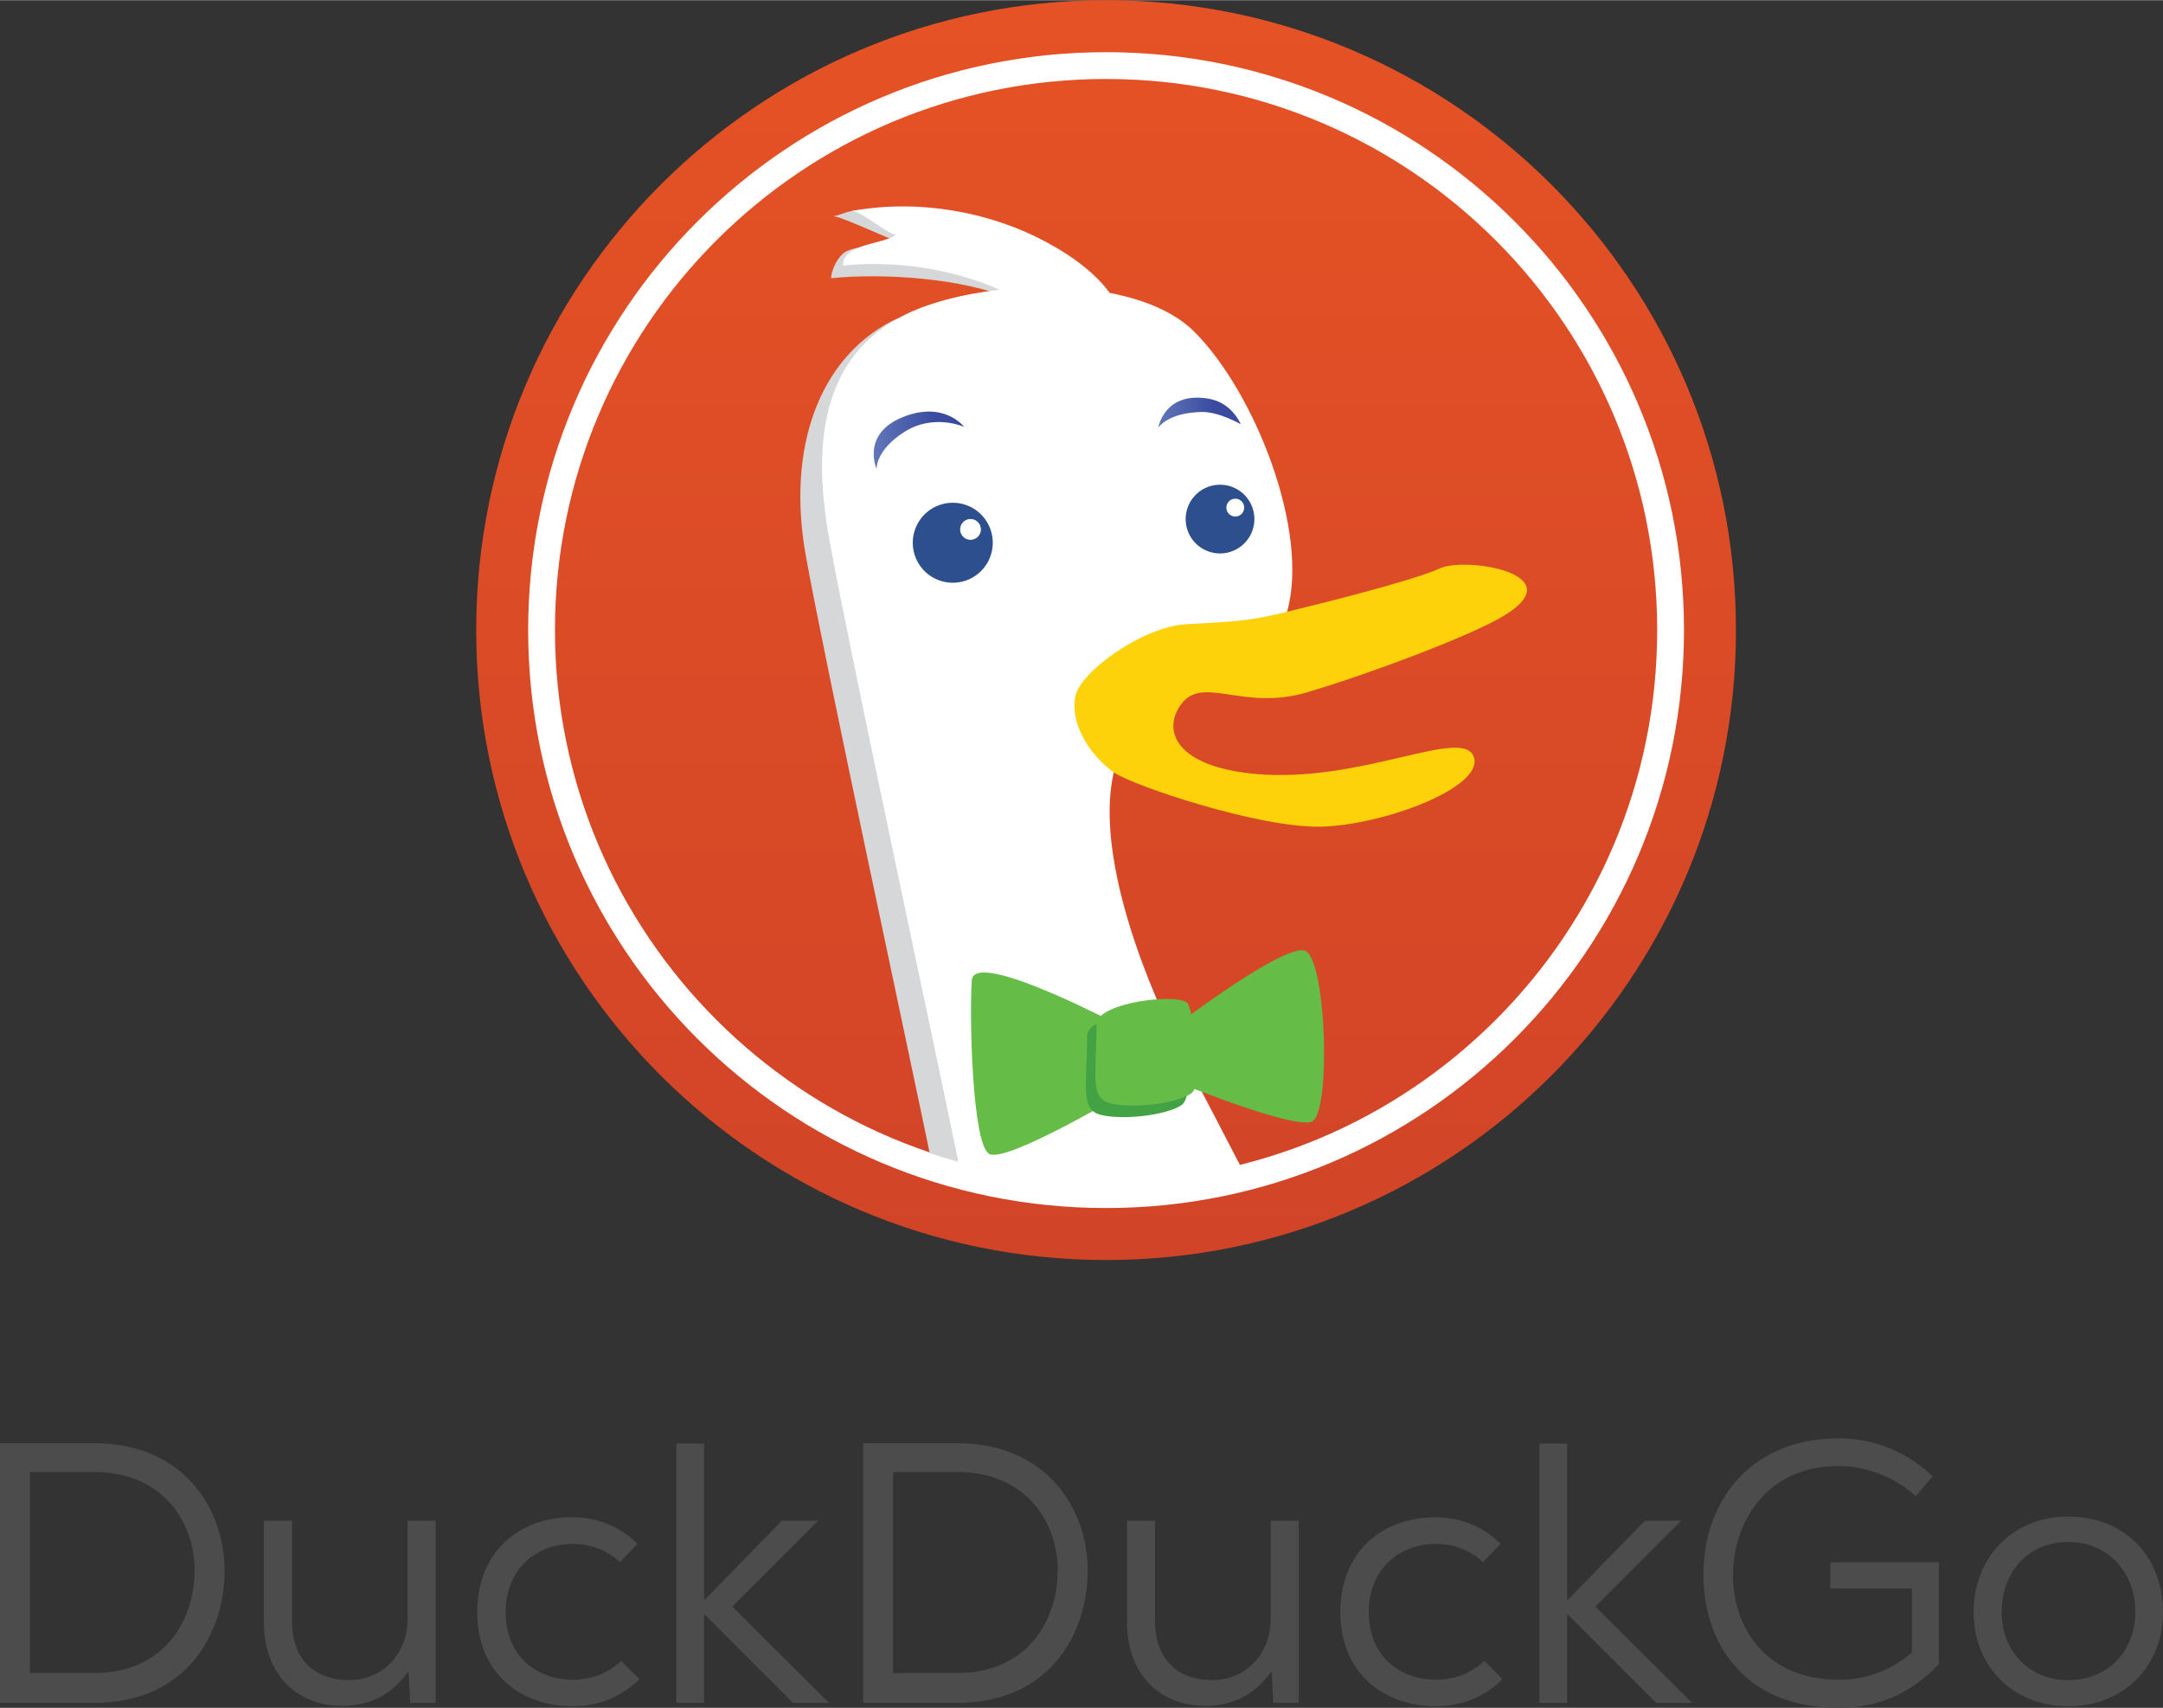
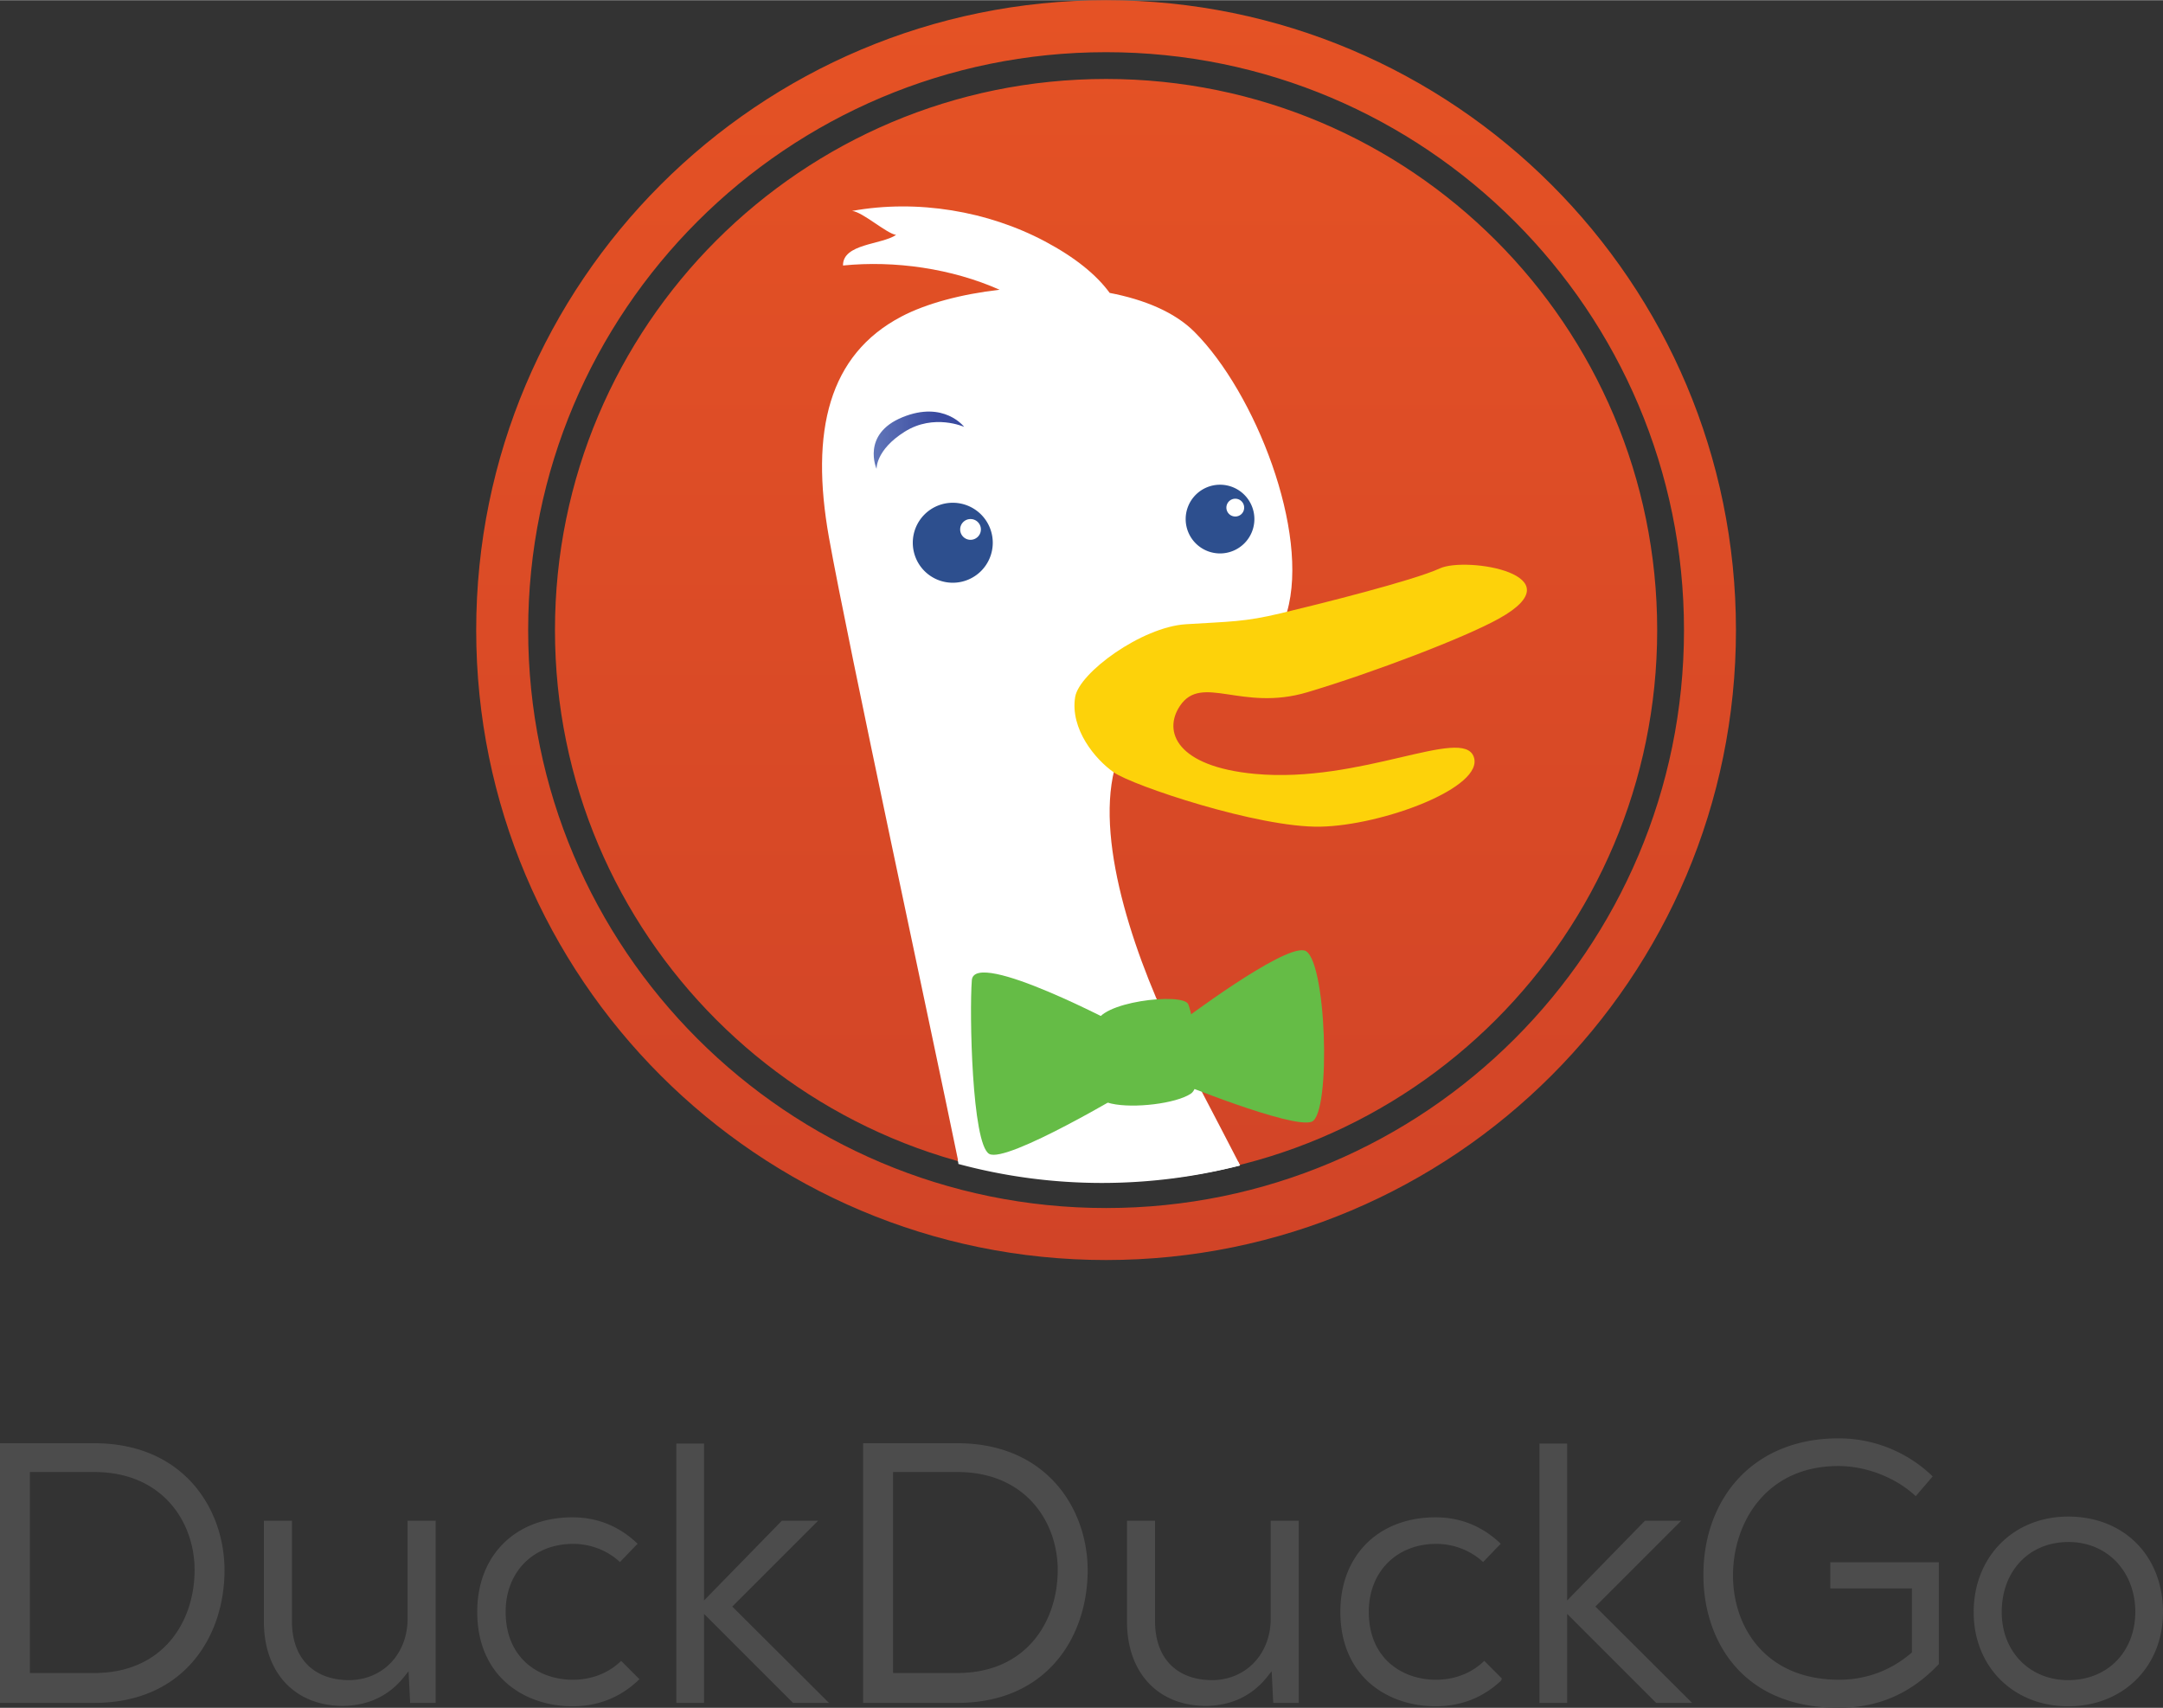
<svg xmlns="http://www.w3.org/2000/svg" xmlns:xlink="http://www.w3.org/1999/xlink" width="2500" height="1974" viewBox="22.754 18.688 204.872 161.73">
  <rect x="22.754" y="18.688" width="204.872" height="161.73" fill="#333333" stroke="none" />
-   <path d="M183.855 77.948c0 32.201-25.321 58.306-56.557 58.306-31.234 0-56.555-26.104-56.555-58.306s25.321-58.305 56.555-58.305c31.236.001 56.557 26.104 56.557 58.305z" fill="#fff" />
  <linearGradient id="a" gradientUnits="userSpaceOnUse" x1="-768.412" y1="2382.833" x2="-768.412" y2="2263.514" gradientTransform="translate(895.93 -2244.825)">
    <stop offset="0" stop-color="#d14427" />
    <stop offset="1" stop-color="#e55225" />
  </linearGradient>
  <path d="M179.717 78.348c0 28.828-23.369 52.201-52.199 52.201s-52.199-23.373-52.199-52.201 23.369-52.199 52.199-52.199 52.199 23.371 52.199 52.199zm7.461 0c0 32.947-26.713 59.66-59.66 59.66-32.947 0-59.66-26.713-59.66-59.66 0-32.947 26.713-59.66 59.66-59.66 32.947 0 59.66 26.712 59.66 59.66zm-4.922 0c0-30.229-24.51-54.736-54.738-54.736-30.227 0-54.738 24.508-54.738 54.736s24.512 54.736 54.738 54.736c30.228 0 54.738-24.508 54.738-54.736z" fill="url(#a)" />
  <defs>
    <path id="b" d="M179.922 78.207c0 28.895-23.506 52.4-52.404 52.4-28.893 0-52.396-23.508-52.396-52.4 0-28.891 23.506-52.396 52.396-52.396 28.898-.001 52.404 23.505 52.404 52.396z" />
  </defs>
  <clipPath id="c">
    <use xlink:href="#b" overflow="visible" />
  </clipPath>
  <g clip-path="url(#c)">
-     <path d="M148.482 154.541c-1.801-8.285-12.262-27.039-16.229-34.969-3.965-7.93-7.939-19.11-6.129-26.322.327-1.312-3.436-11.307-2.354-12.014 8.416-5.49 10.632.598 14.001-1.863 1.738-1.273 4.09 1.047 4.693-1.059 2.158-7.568-3.006-20.76-8.768-26.527-1.885-1.879-4.773-3.059-8.031-3.686-1.254-1.713-3.275-3.361-6.138-4.879-3.188-1.697-10.121-3.938-13.717-4.535-2.492-.41-3.055.287-4.119.461.992.088 5.699 2.414 6.615 2.549-.916.619-3.607-.029-5.324.742-.865.391-1.512 1.877-1.506 2.58 4.91-.496 12.574-.016 17.1 2-3.602.41-9.08.867-11.436 2.105-6.848 3.609-9.873 12.035-8.07 22.133 1.804 10.075 9.738 46.849 12.262 59.129 2.525 12.263-5.408 20.189-10.455 22.354l5.408.363-1.801 3.967c6.484.719 13.695-1.441 13.695-1.441-1.438 3.965-11.176 5.412-11.176 5.412s4.691 1.438 12.258-1.447c7.575-2.883 12.261-4.688 12.261-4.688l3.604 9.373 6.854-6.846 2.883 7.211c.012-.001 5.422-1.808 3.619-10.103z" fill="#d5d7d8" />
    <path d="M150.66 152.859c-1.795-8.289-12.256-27.043-16.227-34.976-3.969-7.935-7.934-19.112-6.129-26.321.334-1.309.34-6.668 1.428-7.379 8.41-5.494 7.812-.184 11.186-2.645 1.74-1.27 3.133-2.805 3.738-4.912 2.164-7.572-3.006-20.76-8.773-26.529-1.879-1.879-4.768-3.062-8.025-3.686-1.252-1.717-3.271-3.361-6.131-4.881-5.391-2.863-12.074-4.006-18.266-2.883.99.09 3.256 2.137 4.168 2.273-1.381.936-5.053.816-5.029 2.896 4.916-.492 10.303.285 14.834 2.297-3.602.41-6.955 1.299-9.311 2.543-6.854 3.602-8.656 10.812-6.854 20.914 1.807 10.096 9.742 46.868 12.256 59.127 2.527 12.258-5.402 20.188-10.449 22.352l5.408.359-1.801 3.973c6.484.718 13.695-1.442 13.695-1.442-1.438 3.972-11.176 5.405-11.176 5.405s4.686 1.443 12.258-1.444c7.578-2.883 12.268-4.685 12.268-4.685l3.602 9.373 6.854-6.85 2.889 7.211c-.009.006 5.396-1.799 3.587-10.09z" fill="#fff" />
    <path d="M109.211 70.074A3.786 3.786 0 0 1 113 66.287a3.786 3.786 0 0 1 3.785 3.787A3.785 3.785 0 0 1 113 73.861a3.784 3.784 0 0 1-3.789-3.787z" fill="#2d4f8e" />
    <path d="M113.697 68.812a.982.982 0 1 1 1.964 0 .985.985 0 0 1-.984.984.984.984 0 0 1-.98-.984z" fill="#fff" />
    <path d="M135.057 67.828a3.255 3.255 0 0 1 3.252-3.25 3.254 3.254 0 1 1-3.252 3.25z" fill="#2d4f8e" />
    <path d="M138.914 66.746c0-.463.379-.842.838-.842.477 0 .844.379.844.842a.834.834 0 0 1-.844.842.84.84 0 0 1-.838-.842z" fill="#fff" />
    <linearGradient id="d" gradientUnits="userSpaceOnUse" x1="-790.422" y1="2305.189" x2="-781.854" y2="2305.189" gradientTransform="translate(895.93 -2244.825)">
      <stop offset=".006" stop-color="#6176b9" />
      <stop offset=".691" stop-color="#394a9f" />
    </linearGradient>
    <path d="M114.076 59.101s-2.854-1.291-5.629.453c-2.77 1.742-2.668 3.523-2.668 3.523s-1.473-3.283 2.453-4.891c3.93-1.61 5.844.915 5.844.915z" fill="url(#d)" />
    <linearGradient id="e" gradientUnits="userSpaceOnUse" x1="-763.467" y1="2302.579" x2="-755.663" y2="2302.579" gradientTransform="translate(895.93 -2244.825)">
      <stop offset=".006" stop-color="#6176b9" />
      <stop offset=".691" stop-color="#394a9f" />
    </linearGradient>
-     <path d="M140.268 58.841s-2.051-1.172-3.643-1.152c-3.268.043-4.162 1.488-4.162 1.488s.549-3.445 4.734-2.754c2.266.377 3.071 2.418 3.071 2.418z" fill="url(#e)" />
  </g>
  <path d="M124.59 84.678c.379-2.291 6.299-6.625 10.49-6.887 4.201-.264 5.51-.205 9.01-1.043 3.508-.838 12.535-3.088 15.033-4.242 2.504-1.156 13.102.572 5.631 4.738-3.234 1.809-11.945 5.131-18.172 6.988-6.219 1.861-9.99-1.777-12.059 1.281-1.646 2.432-.334 5.762 7.098 6.453 10.037.93 19.66-4.52 20.719-1.625 1.064 2.895-8.625 6.508-14.527 6.623-5.891.111-17.775-3.896-19.553-5.137-1.785-1.239-4.164-4.13-3.67-7.149z" fill="#fdd20a" />
  <g>
    <path d="M22.754 179.957v-24.598h8.914c8.487 0 12.352 6.235 12.352 12.033 0 6.254-3.819 12.562-12.352 12.562l-8.914.003zm2.834-2.834h6.08c6.575 0 9.518-4.904 9.518-9.766 0-4.465-2.979-9.271-9.518-9.271h-6.08v19.037zM55.245 180.24c-4.554 0-7.497-3.137-7.497-7.992v-9.551h2.657v9.516c0 3.496 2.034 5.584 5.442 5.584 3.195-.035 5.513-2.488 5.513-5.832v-9.268h2.657v17.26h-2.414l-.152-3.002-.412.518c-1.432 1.8-3.381 2.732-5.794 2.767zM76.976 180.275c-4.49 0-9.02-2.771-9.02-8.949 0-5.354 3.625-8.949 9.02-8.949 2.361 0 4.436.842 6.168 2.502l-1.67 1.734c-1.175-1.096-2.781-1.721-4.427-1.721-3.768 0-6.399 2.646-6.399 6.434 0 4.445 3.196 6.436 6.364 6.436 1.782 0 3.4-.636 4.573-1.791l1.736 1.736c-1.747 1.705-3.881 2.568-6.345 2.568zM97.873 179.957l-8.435-8.436v8.436h-2.622v-24.562h2.622v14.857l7.373-7.555h3.437l-8.134 8.134 9.127 9.091v.035zM104.507 179.957v-24.598h8.913c8.487 0 12.354 6.235 12.354 12.033 0 6.254-3.816 12.562-12.354 12.562l-8.913.003zm2.833-2.834h6.08c6.575 0 9.519-4.904 9.519-9.766 0-4.465-2.979-9.271-9.519-9.271h-6.08v19.037zM136.996 180.24c-4.555 0-7.496-3.137-7.496-7.992v-9.551h2.656v9.516c0 3.496 2.035 5.584 5.441 5.584 3.192-.035 5.514-2.488 5.514-5.832v-9.268h2.656v17.26h-2.416l-.149-3.002-.412.518c-1.433 1.8-3.382 2.732-5.794 2.767zM158.729 180.275c-4.49 0-9.021-2.771-9.021-8.949 0-5.354 3.625-8.949 9.021-8.949 2.36 0 4.438.842 6.168 2.502l-1.67 1.734c-1.176-1.096-2.781-1.721-4.428-1.721-3.768 0-6.398 2.646-6.398 6.434 0 4.445 3.197 6.436 6.363 6.436 1.782 0 3.4-.636 4.573-1.792l1.685 1.688-.088.09.049.049c-1.73 1.644-3.833 2.478-6.254 2.478zM179.625 179.957l-8.436-8.436v8.436h-2.621v-24.562h2.621v14.857l7.373-7.555h3.439l-8.134 8.134 9.126 9.091v.035zM196.908 180.418c-9.457 0-12.812-6.75-12.812-12.529-.019-3.765 1.256-7.125 3.584-9.467 2.293-2.305 5.473-3.523 9.193-3.523a12.77 12.77 0 0 1 8.938 3.604l-1.605 1.869c-1.887-1.763-4.682-2.853-7.329-2.853-6.854 0-9.979 5.375-9.979 10.369 0 4.911 3.105 9.872 10.049 9.872 2.529 0 4.886-.866 6.811-2.512l.088-.074v-6.063h-7.729v-2.479h10.277v9.646c-2.649 2.796-5.742 4.14-9.486 4.14zM218.643 180.275c-5.187 0-8.949-3.748-8.949-8.914 0-5.246 3.767-9.055 8.949-9.055 5.289 0 8.983 3.723 8.983 9.055 0 5.166-3.778 8.914-8.983 8.914zm.035-15.56c-3.727 0-6.328 2.734-6.328 6.646 0 3.729 2.646 6.436 6.293 6.436 3.709 0 6.326-2.646 6.362-6.434 0-3.853-2.661-6.648-6.327-6.648z" fill="#4c4c4c" />
  </g>
  <g>
    <path d="M129.133 115.975s-14.1-7.521-14.33-4.47c-.238 3.056 0 15.509 1.643 16.451 1.646.938 13.395-6.108 13.395-6.108l-.708-5.873zM134.535 115.501s9.635-7.285 11.754-6.815c2.111.479 2.582 15.511.701 16.225-1.881.695-12.908-3.816-12.908-3.816l.453-5.594z" fill="#65bc46" />
-     <path d="M125.719 116.771c0 4.931-.708 7.049 1.41 7.517 2.111.473 6.105 0 7.518-.938 1.41-.939.232-7.281-.234-8.465-.475-1.171-8.694-.228-8.694 1.886z" fill="#43a244" />
    <path d="M126.615 115.675c0 4.933-.707 7.05 1.41 7.519 2.109.475 6.104 0 7.518-.938 1.41-.941.232-7.279-.238-8.466-.471-1.172-8.69-.228-8.69 1.885z" fill="#65bc46" />
  </g>
  <path d="M140.029 128.698a52.305 52.305 0 0 1-12.916 1.612c-4.715 0-9.282-.637-13.631-1.811l.05.413a52.241 52.241 0 0 0 13.582 1.796c4.511 0 8.89-.573 13.068-1.648l-.153-.362z" fill="#fff" />
</svg>